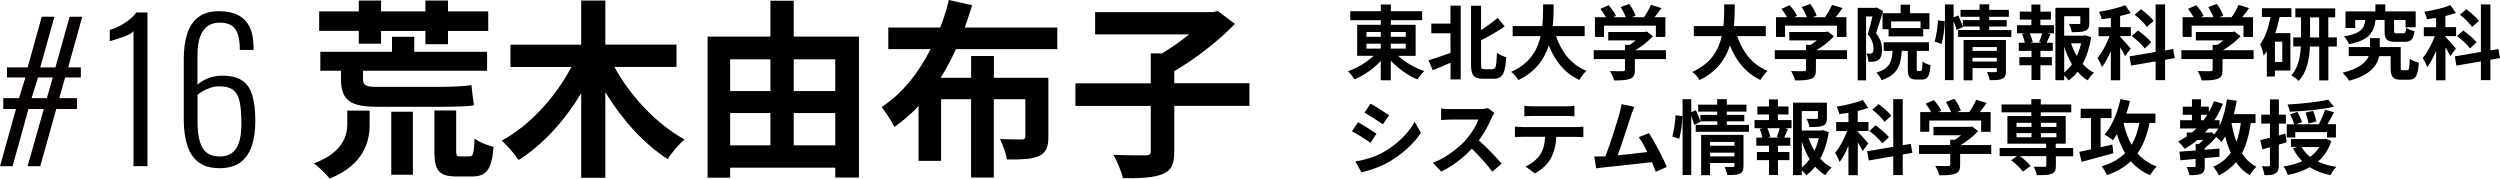
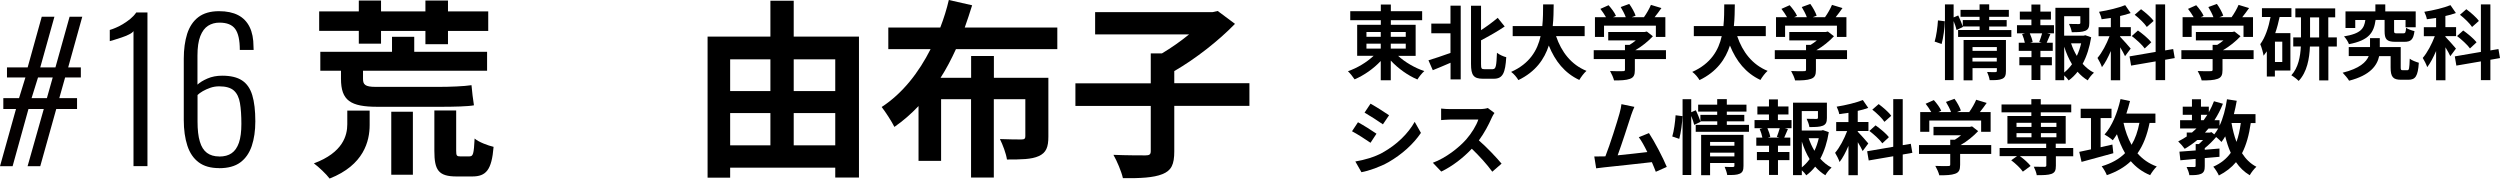
<svg xmlns="http://www.w3.org/2000/svg" id="b" width="368.93" height="26.35" viewBox="0 0 368.93 26.35">
  <g id="c">
    <path d="M51.25,16.32h3.3v2.13c0,2.35-.84,5.91-5.91,7.9-.5-.67-1.6-1.71-2.32-2.24,4.31-1.6,4.93-4.14,4.93-5.77v-2.02ZM52.95,4.56h-5.85V1.68h5.85V.08h3.28v1.6h6.55V.08h3.33v1.6h5.94v2.88h-5.94v1.96h-3.33v-1.96h-6.55v1.88h-3.28v-1.88ZM64.85,12.82c1.48,0,3.67-.08,4.73-.25.08.87.22,2.16.36,2.97-.78.17-3.05.22-4.87.22h-9.35c-4,0-5.4-.92-5.4-4.14v-1.18h-3.05v-2.8h10.58v-2.21h3.28v2.21h10.75v2.8h-18.31v1.2c0,.84.31,1.18,1.85,1.18h9.44ZM57.74,16.49h3.19v9.3h-3.19v-9.3ZM69.31,23.07c.5,0,.62-.34.73-2.63.59.53,1.99,1.04,2.8,1.23-.28,3.44-1.12,4.37-3.16,4.37h-2.3c-2.69,0-3.28-.95-3.28-3.78v-5.96h3.22v5.94c0,.73.08.84.62.84h1.37Z" />
-     <path d="M90.67,9.88c2.32,4.28,6.24,8.46,10.36,10.7-.81.67-1.96,1.99-2.49,2.91-3.53-2.27-6.75-5.85-9.21-9.88v12.63h-3.56v-12.49c-2.44,4.06-5.66,7.62-9.24,9.86-.56-.87-1.71-2.16-2.49-2.86,4.17-2.24,7.98-6.47,10.28-10.86h-8.99v-3.3h10.44V.08h3.56v6.5h10.5v3.3h-9.16Z" />
    <path d="M126.76,5.4v20.8h-3.5v-1.46h-15.51v1.48h-3.33V5.4h9.27V.11h3.44v5.29h9.63ZM107.75,8.76v4.68h5.94v-4.68h-5.94ZM107.75,21.45h5.94v-4.76h-5.94v4.76ZM117.13,8.76v4.68h6.13v-4.68h-6.13ZM123.26,21.45v-4.76h-6.13v4.76h6.13Z" />
    <path d="M141.07,7.25c-.67,1.46-1.4,2.88-2.27,4.23h4.51v-3.22h3.36v3.22h8.04v8.68c0,1.54-.31,2.38-1.43,2.88-1.06.48-2.58.5-4.68.5-.14-.92-.62-2.18-1.04-3.02,1.29.06,2.77.06,3.16.06.45,0,.59-.11.59-.48v-5.46h-4.65v11.56h-3.36v-11.56h-4.42v9.1h-3.33v-8.09c-1.09,1.15-2.24,2.16-3.56,3.08-.42-.84-1.29-2.18-1.88-2.94,3.11-2.02,5.49-5.12,7.22-8.54h-6.24v-3.19h7.67c.53-1.37.95-2.72,1.26-4.06l3.44.78c-.34,1.09-.7,2.18-1.09,3.28h13.66v3.19h-14.98Z" />
    <path d="M184.38,15.62h-11.09v6.72c0,1.93-.42,2.83-1.76,3.36-1.32.53-3.28.62-5.82.59-.22-.98-.87-2.52-1.4-3.44,1.93.08,4.09.08,4.73.08.59,0,.78-.14.78-.64v-6.66h-11.12v-3.33h11.12v-4.42h1.65c1.37-.81,2.8-1.82,4-2.8h-13.86V1.79h17.33l.76-.17,2.55,1.9c-2.38,2.46-5.8,5.15-8.96,6.97v1.79h11.09v3.33Z" />
    <path d="M206.32,8.24c1.02.94,2.48,1.79,3.87,2.25-.34.29-.79.86-1.02,1.24-1.4-.59-2.84-1.62-3.93-2.79v2.91h-1.48v-2.85c-1.08,1.15-2.47,2.12-3.86,2.71-.23-.35-.67-.91-.98-1.2,1.37-.47,2.78-1.32,3.78-2.27h-2.42V3.66h3.49v-.68h-4.51v-1.33h4.51v-.98h1.48v.98h4.62v1.33h-4.62v.68h3.66v4.58h-2.58ZM201.65,5.43h2.11v-.71h-2.11v.71ZM201.65,7.17h2.11v-.73h-2.11v.73ZM205.24,4.72v.71h2.21v-.71h-2.21ZM207.45,6.44h-2.21v.73h2.21v-.73Z" />
    <path d="M214.06.84h1.5v10.88h-1.5v-2.46c-.91.4-1.83.78-2.62,1.1l-.64-1.46c.82-.24,2.04-.66,3.25-1.09v-2.9h-2.83v-1.43h2.83V.84ZM220.3,10.2c.46,0,.53-.48.61-2.41.35.28.97.56,1.37.65-.14,2.29-.49,3.18-1.83,3.18h-1.61c-1.37,0-1.76-.5-1.76-2.19V.85h1.48v3.6c.91-.59,1.8-1.26,2.46-1.82l1.03,1.28c-1.06.72-2.32,1.43-3.49,2.04v3.5c0,.67.07.76.5.76h1.25Z" />
    <path d="M229.63,5.33c.79,2.34,2.24,4.22,4.49,5.13-.36.3-.83.94-1.06,1.34-2.17-1.02-3.56-2.77-4.5-5.08-.65,2-1.94,3.87-4.49,5.1-.23-.4-.65-.91-1.07-1.21,2.75-1.22,3.89-3.21,4.35-5.28h-4.12v-1.48h4.37c.12-1.13.11-2.22.12-3.2h1.56c-.01.98-.02,2.09-.14,3.2h4.71v1.48h-4.22Z" />
    <path d="M245.88,8.72h-4.62v1.6c0,.74-.16,1.12-.74,1.32-.56.2-1.31.23-2.33.23-.1-.41-.37-1.01-.59-1.39.77.04,1.66.04,1.89.02.25,0,.31-.05.31-.22v-1.56h-4.61v-1.31h4.61v-.79h.68c.31-.19.64-.42.92-.66h-4.07v-1.24h5.38l.31-.07.9.7c-.68.73-1.62,1.5-2.6,2.06h4.53v1.31ZM236.71,5.45h-1.34v-2.91h1.63c-.22-.4-.54-.86-.83-1.23l1.21-.54c.42.47.9,1.1,1.09,1.57l-.43.2h1.88c-.17-.47-.47-1.04-.75-1.5l1.26-.46c.38.52.78,1.25.94,1.73l-.58.23h1.81c.4-.56.8-1.26,1.03-1.82l1.55.47c-.32.46-.68.94-1.01,1.35h1.59v2.91h-1.4v-1.66h-7.65v1.66Z" />
    <path d="M256.36,5.33c.79,2.34,2.24,4.22,4.49,5.13-.36.3-.83.94-1.06,1.34-2.17-1.02-3.56-2.77-4.5-5.08-.65,2-1.94,3.87-4.49,5.1-.23-.4-.65-.91-1.07-1.21,2.75-1.22,3.89-3.21,4.35-5.28h-4.12v-1.48h4.37c.12-1.13.11-2.22.12-3.2h1.56c-.01.98-.02,2.09-.14,3.2h4.71v1.48h-4.22Z" />
    <path d="M272.6,8.72h-4.62v1.6c0,.74-.16,1.12-.74,1.32-.56.2-1.31.23-2.33.23-.1-.41-.37-1.01-.59-1.39.77.04,1.66.04,1.89.02.25,0,.31-.05.31-.22v-1.56h-4.61v-1.31h4.61v-.79h.68c.31-.19.64-.42.92-.66h-4.07v-1.24h5.38l.31-.07.9.7c-.68.73-1.62,1.5-2.6,2.06h4.53v1.31ZM263.43,5.45h-1.34v-2.91h1.63c-.22-.4-.54-.86-.83-1.23l1.21-.54c.42.47.9,1.1,1.09,1.57l-.43.2h1.88c-.17-.47-.47-1.04-.75-1.5l1.26-.46c.38.52.78,1.25.94,1.73l-.58.23h1.81c.4-.56.8-1.26,1.03-1.82l1.55.47c-.32.46-.68.94-1.01,1.35h1.59v2.91h-1.4v-1.66h-7.65v1.66Z" />
-     <path d="M277.89,1.64c-.31,1.02-.71,2.33-1.04,3.26.72.91.88,1.72.88,2.41,0,.77-.16,1.27-.53,1.54-.19.13-.42.2-.7.25-.2.02-.49.04-.77.02-.01-.34-.12-.88-.31-1.21.22.01.37.01.53.01.13-.01.24-.04.34-.11.13-.1.18-.34.18-.67,0-.55-.16-1.29-.83-2.1.24-.76.49-1.8.68-2.61h-.94v9.42h-1.24V1.16h2.6l.2-.06.94.54ZM283.45,10.48c.19,0,.23-.18.25-1.4.26.22.84.44,1.19.53-.12,1.68-.43,2.13-1.28,2.13h-.8c-1.04,0-1.27-.41-1.27-1.63v-2.6h-.89c-.14,2.17-.65,3.55-2.99,4.33-.12-.34-.47-.86-.76-1.12,1.92-.58,2.28-1.55,2.4-3.21h-1.32v-1.27h6.68v1.27h-1.8v2.59c0,.35.02.38.19.38h.4ZM280.48,1.95V.69h1.38v1.26h2.87v2.35h-.92v1.07h-5.11v-1.06h-.89V1.95h2.67ZM283.42,3.16h-4.34v.98h4.34v-.98Z" />
    <path d="M285.5,6.14c.25-.82.43-2.16.49-3.13l1.01.13c-.02,1-.22,2.42-.47,3.35l-1.03-.35ZM296.82,4.43v1.02h-7.86v-1.02h3.18v-.52h-2.48l.02.06-.94.46c-.08-.35-.25-.85-.44-1.32v8.72h-1.28V.65h1.28v1.92l.68-.29c.25.52.53,1.19.67,1.63v-.95h2.48v-.48h-2.81v-1.02h2.81v-.82h1.42v.82h2.9v1.02h-2.9v.48h2.58v.96h-2.58v.52h3.26ZM296.02,10.48c0,.62-.12.96-.55,1.15-.42.2-1.02.2-1.85.2-.05-.35-.22-.86-.38-1.21.49.04,1.06.02,1.21.02.17,0,.23-.05.23-.19v-.4h-3.59v1.8h-1.32v-5.95h6.25v4.57ZM291.09,6.95v.56h3.59v-.56h-3.59ZM294.67,9.08v-.55h-3.59v.55h3.59Z" />
    <path d="M301.11,3.72h2v1.2h-1l.47.12c-.2.44-.38.91-.55,1.27h.9v1.2h-1.82v.92h1.69v1.2h-1.69v2.18h-1.32v-2.18h-1.79v-1.2h1.79v-.92h-1.88v-1.2h.9c-.07-.38-.23-.89-.4-1.28l.43-.11h-1.19v-1.2h2.13v-.83h-1.71v-1.18h1.71V.67h1.32v1.04h1.56v1.18h-1.56v.83ZM300.93,6.2c.14-.36.32-.88.43-1.28h-1.82c.2.43.37.95.42,1.28l-.38.11h1.74l-.38-.11ZM308.6,5.5c-.23,1.45-.65,2.79-1.26,3.92.49.54,1.04,1,1.67,1.31-.31.26-.72.77-.92,1.13-.56-.34-1.06-.77-1.5-1.27-.38.49-.82.92-1.31,1.28-.16-.24-.41-.52-.66-.74v.71h-1.3V1.15h5v2.25c0,.61-.13.96-.6,1.15-.46.19-1.1.2-1.98.2-.06-.38-.24-.88-.41-1.22.59.02,1.25.02,1.43.02.18-.01.24-.05.24-.18v-.98h-2.39v2.87h2.89l.24-.06.85.3ZM304.62,10.7c.43-.35.82-.76,1.15-1.22-.47-.77-.85-1.64-1.15-2.59v3.81ZM305.63,6.39c.22.66.5,1.28.85,1.86.28-.58.49-1.21.64-1.86h-1.49Z" />
    <path d="M313.6,8.3c-.14-.34-.43-.84-.72-1.32v4.87h-1.38v-4.32c-.4.92-.84,1.78-1.31,2.38-.13-.41-.44-1-.66-1.36.67-.77,1.34-2.05,1.78-3.21h-1.62v-1.33h1.81v-1.36c-.47.07-.91.14-1.36.19-.05-.32-.23-.79-.38-1.1,1.37-.22,2.87-.58,3.86-.98l.8,1.16c-.47.18-1,.32-1.55.44v1.64h1.58v1.33h-1.58v.1c.35.34,1.33,1.46,1.56,1.74l-.84,1.13ZM319.51,8.81v3.02h-1.4v-2.77l-3.62.62-.23-1.36,3.85-.66V.65h1.4v6.79l1.19-.2.23,1.33-1.42.25ZM316.5,7.15c-.37-.53-1.21-1.29-1.91-1.83l.91-.82c.68.48,1.57,1.22,1.97,1.74l-.97.91ZM316.81,3.98c-.34-.52-1.12-1.28-1.79-1.8l.94-.82c.65.49,1.49,1.2,1.85,1.73l-1,.89Z" />
    <path d="M332.6,8.72h-4.62v1.6c0,.74-.16,1.12-.74,1.32-.56.2-1.31.23-2.33.23-.1-.41-.37-1.01-.59-1.39.77.04,1.66.04,1.89.02.25,0,.31-.05.31-.22v-1.56h-4.61v-1.31h4.61v-.79h.68c.31-.19.64-.42.92-.66h-4.07v-1.24h5.38l.31-.07.9.7c-.68.73-1.62,1.5-2.6,2.06h4.53v1.31ZM323.43,5.45h-1.34v-2.91h1.63c-.22-.4-.54-.86-.83-1.23l1.21-.54c.42.47.9,1.1,1.09,1.57l-.43.2h1.88c-.17-.47-.47-1.04-.75-1.5l1.26-.46c.38.52.78,1.25.94,1.73l-.58.23h1.81c.4-.56.8-1.26,1.03-1.82l1.55.47c-.32.46-.68.94-1.01,1.35h1.59v2.91h-1.4v-1.66h-7.65v1.66Z" />
    <path d="M336.41,2.5c-.17.8-.38,1.62-.65,2.39h2.24v5.52h-2.29v.88h-1.19v-3.72c-.16.23-.31.44-.48.65-.05-.38-.3-1.3-.49-1.7.73-.98,1.22-2.44,1.52-4.01h-1.27v-1.3h4.35v1.3h-1.75ZM336.8,6.15h-1.08v3h1.08v-3ZM344.86,6.87h-1.26v4.99h-1.35v-4.99h-1.37c-.07,1.76-.42,3.77-1.66,5.07-.24-.25-.76-.65-1.08-.83,1.03-1.12,1.33-2.78,1.4-4.25h-1.12v-1.34h1.14v-2.96h-.83v-1.32h5.88v1.32h-1.02v2.96h1.26v1.34ZM342.24,5.53v-2.96h-1.34v2.96h1.34Z" />
    <path d="M355.26,10.36c.25,0,.3-.2.35-1.7.29.25.96.49,1.34.6-.13,1.98-.5,2.51-1.54,2.51h-1.08c-1.18,0-1.54-.41-1.54-1.81v-1.68h-1.69c-.3,1.39-1.32,2.83-4.44,3.63-.2-.36-.65-.86-.95-1.18,2.49-.62,3.48-1.55,3.85-2.46h-2.95v-1.32h3.14v-1.32h1.44v1.32h3.09v2.99c0,.37.05.42.3.42h.66ZM350.57,2.95c-.26,1.85-.95,2.99-3.93,3.57-.12-.36-.47-.89-.73-1.15,2.48-.41,2.97-1.15,3.15-2.42h-1.49v1.18h-1.44V1.68h4.41V.65h1.46v1.03h4.49v2.34h-1.5v-1.07h-1.69v1.61c0,.32.05.36.41.36h.96c.29,0,.35-.11.4-.82.26.19.85.41,1.24.49-.16,1.25-.53,1.58-1.48,1.58h-1.34c-1.31,0-1.59-.4-1.59-1.6v-1.63h-1.32Z" />
    <path d="M361.6,8.3c-.14-.34-.43-.84-.72-1.32v4.87h-1.38v-4.32c-.4.92-.84,1.78-1.31,2.38-.13-.41-.44-1-.66-1.36.67-.77,1.34-2.05,1.78-3.21h-1.62v-1.33h1.81v-1.36c-.47.07-.91.14-1.36.19-.05-.32-.23-.79-.38-1.1,1.37-.22,2.87-.58,3.86-.98l.8,1.16c-.47.18-1,.32-1.55.44v1.64h1.58v1.33h-1.58v.1c.35.34,1.33,1.46,1.56,1.74l-.84,1.13ZM367.51,8.81v3.02h-1.4v-2.77l-3.62.62-.23-1.36,3.85-.66V.65h1.4v6.79l1.19-.2.23,1.33-1.42.25ZM364.5,7.15c-.37-.53-1.21-1.29-1.91-1.83l.91-.82c.68.48,1.57,1.22,1.97,1.74l-.97.91ZM364.81,3.98c-.34-.52-1.12-1.28-1.79-1.8l.94-.82c.65.49,1.49,1.2,1.85,1.73l-1,.89Z" />
    <path d="M203.13,19.73l-.88,1.34c-.68-.47-1.93-1.28-2.73-1.7l.88-1.33c.8.43,2.12,1.26,2.73,1.69ZM204.1,22.48c2.04-1.14,3.71-2.78,4.67-4.5l.92,1.63c-1.12,1.66-2.81,3.18-4.77,4.31-1.22.7-2.94,1.3-4.01,1.49l-.9-1.58c1.34-.23,2.78-.62,4.09-1.34ZM204.98,17.02l-.9,1.33c-.67-.47-1.92-1.28-2.71-1.73l.88-1.32c.79.43,2.11,1.28,2.74,1.71Z" />
    <path d="M220.12,17.42c-.41.94-1.08,2.22-1.88,3.3,1.19,1.03,2.64,2.57,3.35,3.43l-1.37,1.19c-.78-1.08-1.89-2.3-3.02-3.39-1.27,1.34-2.87,2.59-4.51,3.37l-1.24-1.3c1.93-.72,3.79-2.18,4.92-3.44.79-.9,1.52-2.09,1.79-2.94h-4.07c-.5,0-1.16.07-1.42.08v-1.7c.32.05,1.06.08,1.42.08h4.23c.52,0,1-.07,1.24-.16l.98.73c-.1.13-.31.5-.42.74Z" />
-     <path d="M224.71,18.75h7.86c.25,0,.78-.02,1.09-.07v1.56c-.3-.02-.76-.04-1.09-.04h-2.89c-.07,1.24-.34,2.24-.77,3.08-.42.83-1.34,1.76-2.41,2.3l-1.4-1.02c.85-.32,1.69-1.02,2.17-1.72.49-.74.7-1.64.74-2.65h-3.3c-.36,0-.82.02-1.15.05v-1.57c.36.04.78.07,1.15.07ZM226.23,15.69h4.82c.41,0,.89-.02,1.29-.08v1.55c-.41-.02-.88-.05-1.29-.05h-4.81c-.42,0-.92.02-1.29.05v-1.55c.4.06.89.08,1.28.08Z" />
    <path d="M240.68,17.09c-.38,1.18-1.36,4.22-1.96,5.83,1.46-.14,3.17-.34,4.38-.48-.42-.86-.86-1.67-1.26-2.19l1.5-.61c.85,1.29,2.08,3.65,2.63,4.99l-1.62.72c-.16-.41-.35-.9-.58-1.42-1.94.23-5.58.61-7.09.77-.3.04-.74.1-1.13.14l-.28-1.75c.41,0,.92,0,1.32-.01.1,0,.22-.01.32-.01.7-1.77,1.73-5.06,2.08-6.31.17-.61.24-.98.29-1.39l1.91.4c-.16.36-.34.8-.52,1.33Z" />
    <path d="M246.78,20.14c.25-.82.43-2.16.49-3.13l1.01.13c-.02,1-.22,2.42-.47,3.35l-1.03-.35ZM258.1,18.43v1.02h-7.86v-1.02h3.18v-.52h-2.48l.02.06-.94.46c-.08-.35-.25-.85-.44-1.32v8.72h-1.28v-11.19h1.28v1.92l.68-.29c.25.52.53,1.19.67,1.63v-.95h2.48v-.48h-2.81v-1.02h2.81v-.82h1.42v.82h2.9v1.02h-2.9v.48h2.58v.96h-2.58v.52h3.26ZM257.29,24.48c0,.62-.12.96-.55,1.15-.42.2-1.02.2-1.85.2-.05-.35-.22-.86-.38-1.21.49.04,1.06.02,1.21.02.17,0,.23-.05.23-.19v-.4h-3.59v1.8h-1.32v-5.95h6.25v4.57ZM252.36,20.95v.56h3.59v-.56h-3.59ZM255.95,23.08v-.55h-3.59v.55h3.59Z" />
    <path d="M262.38,17.72h2v1.2h-1l.47.12c-.2.44-.38.91-.55,1.27h.9v1.2h-1.82v.92h1.69v1.2h-1.69v2.18h-1.32v-2.18h-1.79v-1.2h1.79v-.92h-1.88v-1.2h.9c-.07-.38-.23-.89-.4-1.28l.43-.11h-1.19v-1.2h2.13v-.83h-1.71v-1.18h1.71v-1.04h1.32v1.04h1.56v1.18h-1.56v.83ZM262.21,20.2c.14-.36.32-.88.43-1.28h-1.82c.2.43.37.95.42,1.28l-.38.11h1.74l-.38-.11ZM269.88,19.5c-.23,1.45-.65,2.79-1.26,3.92.49.54,1.04,1,1.67,1.31-.31.26-.72.77-.92,1.13-.56-.34-1.06-.77-1.5-1.27-.38.49-.82.92-1.31,1.28-.16-.24-.41-.52-.66-.74v.71h-1.3v-10.69h5v2.25c0,.61-.13.96-.6,1.15-.46.19-1.1.2-1.98.2-.06-.38-.24-.88-.41-1.22.59.02,1.25.02,1.43.02.18-.01.24-.05.24-.18v-.98h-2.39v2.87h2.89l.24-.06.85.3ZM265.9,24.7c.43-.35.82-.76,1.15-1.22-.47-.77-.85-1.64-1.15-2.59v3.81ZM266.91,20.39c.22.66.5,1.28.85,1.86.28-.58.49-1.21.64-1.86h-1.49Z" />
    <path d="M274.88,22.3c-.14-.34-.43-.84-.72-1.32v4.87h-1.38v-4.32c-.4.92-.84,1.78-1.31,2.38-.13-.41-.44-1-.66-1.36.67-.77,1.34-2.05,1.78-3.21h-1.62v-1.33h1.81v-1.36c-.47.07-.91.14-1.36.19-.05-.32-.23-.79-.38-1.1,1.37-.22,2.87-.58,3.86-.98l.8,1.16c-.47.18-1,.32-1.55.44v1.64h1.58v1.33h-1.58v.1c.35.34,1.33,1.46,1.56,1.74l-.84,1.13ZM280.79,22.81v3.02h-1.4v-2.77l-3.62.62-.23-1.36,3.85-.66v-7.03h1.4v6.79l1.19-.2.23,1.33-1.42.25ZM277.78,21.15c-.37-.53-1.21-1.29-1.91-1.83l.91-.82c.68.48,1.57,1.22,1.97,1.74l-.97.91ZM278.09,17.98c-.34-.52-1.12-1.28-1.79-1.8l.94-.82c.65.49,1.49,1.2,1.85,1.73l-1,.89Z" />
    <path d="M293.88,22.72h-4.62v1.6c0,.74-.16,1.12-.74,1.32-.56.2-1.31.23-2.33.23-.1-.41-.37-1.01-.59-1.39.77.04,1.66.04,1.89.02.25,0,.31-.05.31-.22v-1.56h-4.61v-1.31h4.61v-.79h.68c.31-.19.64-.42.92-.66h-4.07v-1.24h5.38l.31-.07.9.7c-.68.73-1.62,1.5-2.6,2.06h4.53v1.31ZM284.71,19.45h-1.34v-2.91h1.63c-.22-.4-.54-.86-.83-1.23l1.21-.54c.42.47.9,1.1,1.09,1.57l-.43.2h1.88c-.17-.47-.47-1.04-.75-1.5l1.26-.46c.38.52.78,1.25.94,1.73l-.58.23h1.81c.4-.56.8-1.26,1.03-1.82l1.55.47c-.32.46-.68.94-1.01,1.35h1.59v2.91h-1.4v-1.66h-7.65v1.66Z" />
    <path d="M305.97,23.06h-2.58v1.4c0,.68-.14,1.01-.65,1.2-.49.18-1.21.19-2.17.19-.06-.38-.26-.89-.44-1.25.64.02,1.39.02,1.59.02.19-.01.26-.06.26-.22v-1.36h-3.9c.6.43,1.26,1.02,1.58,1.45l-1.14.84c-.32-.48-1.08-1.2-1.72-1.68l.86-.61h-2.57v-1.2h6.87v-.64h-5.72v-4.08h3.53v-.54h-4.4v-1.16h4.4v-.79h1.39v.79h4.5v1.16h-4.5v.54h3.68v4.08h-1.47v.64h2.58v1.2ZM297.58,18.73h2.21v-.61h-2.21v.61ZM297.58,20.26h2.21v-.61h-2.21v.61ZM301.18,18.12v.61h2.29v-.61h-2.29ZM303.47,19.65h-2.29v.61h2.29v-.61Z" />
    <path d="M311.87,22.61c-1.62.44-3.37.92-4.69,1.28l-.34-1.48c.48-.1,1.08-.23,1.73-.37v-4.62h-1.52v-1.37h4.55v1.37h-1.61v4.31l1.74-.4.14,1.27ZM317.22,18.13c-.37,1.82-.94,3.31-1.79,4.5.75.85,1.68,1.52,2.85,1.94-.32.29-.76.89-.98,1.28-1.18-.49-2.1-1.19-2.85-2.06-.92.88-2.09,1.56-3.54,2.06-.12-.34-.5-1-.76-1.31,1.46-.44,2.59-1.07,3.45-1.94-.49-.83-.88-1.76-1.2-2.79-.19.31-.4.61-.61.89-.26-.24-.88-.67-1.22-.85,1.09-1.2,1.91-3.2,2.36-5.23l1.4.29c-.16.62-.34,1.26-.54,1.86h4.29v1.37h-.88ZM313.37,18.13c.26,1.2.66,2.29,1.19,3.24.54-.89.91-1.96,1.16-3.24h-2.35Z" />
    <path d="M332.15,18.15c-.25,1.77-.66,3.24-1.29,4.46.54.85,1.24,1.55,2.12,2-.32.29-.77.85-.98,1.25-.83-.49-1.49-1.14-2.03-1.93-.66.79-1.49,1.44-2.53,1.97-.13-.34-.55-1-.82-1.3,1.13-.5,1.96-1.18,2.58-2.05-.34-.73-.6-1.55-.82-2.43-.18.3-.36.58-.55.83-.16-.18-.49-.49-.79-.73-.48.56-1.09,1.18-1.68,1.64v.24c.72-.05,1.45-.12,2.17-.18v1.22c-.72.07-1.45.13-2.17.19v1.18c0,.61-.11.94-.54,1.14-.43.19-.98.2-1.73.2-.06-.37-.24-.88-.41-1.21.46.01.98.01,1.13.01.16-.01.2-.05.2-.18v-1.02c-.83.07-1.6.14-2.25.2l-.14-1.27c.67-.05,1.5-.11,2.4-.18v-.94h.47c.2-.18.42-.38.62-.6h-.85c-.59.49-1.2.92-1.86,1.3-.19-.28-.67-.83-.96-1.09.44-.22.86-.47,1.26-.73v-.58h.77c.23-.19.44-.4.66-.6h-2.41v-1.22h1.75v-.8h-1.36v-1.2h1.36v-1.09h1.33v1.09h1.16v.82c.29-.5.54-1.06.76-1.62l1.32.37c-.35.88-.77,1.68-1.25,2.43h.75v.82c.53-1.12.89-2.49,1.1-3.91l1.44.22c-.12.67-.25,1.33-.42,1.97h3.19v1.32h-.71ZM324.8,17.74h.4c.19-.26.37-.53.54-.8h-.94v.8ZM326.34,19.49l.42.34c.2-.25.4-.54.58-.86h-1.43c-.17.2-.34.41-.52.6h.7l.25-.07ZM329.31,18.15c.17,1,.41,1.93.73,2.79.3-.82.5-1.75.64-2.79h-1.37Z" />
-     <path d="M337.44,20.99c-.38.12-.77.24-1.15.35v3c0,.66-.12,1.02-.49,1.25-.35.23-.88.28-1.64.26-.04-.35-.19-.94-.37-1.32.44.02.85.02,1,.01.14,0,.19-.05.19-.2v-2.61l-1.12.31-.31-1.35c.41-.1.89-.22,1.43-.36v-2.09h-1.28v-1.32h1.28v-2.25h1.32v2.25h1.03v1.32h-1.03v1.74l.96-.28.19,1.3ZM344.04,20.81c-.41,1.28-1.09,2.28-1.97,3.03.78.37,1.68.64,2.71.78-.3.28-.68.85-.85,1.23-1.2-.24-2.22-.62-3.07-1.18-.95.54-2.05.91-3.25,1.15-.11-.36-.38-.96-.62-1.25,1.02-.16,1.94-.41,2.76-.78-.55-.53-1.01-1.18-1.37-1.92l.66-.19h-.96v-1.16h4.89l.23-.05.84.32ZM338.72,20.29h-1.26v-1.94h1.1c-.11-.42-.36-1.02-.6-1.48l1.08-.36c.26.48.56,1.1.68,1.51l-.9.32h3.36c.35-.62.73-1.5.94-2.15l1.32.38c-.32.61-.65,1.24-.97,1.76h1.25v1.96h-1.32v-.79h-4.68v.78ZM344.41,15.76c-1.81.41-4.37.64-6.51.73-.02-.31-.19-.78-.32-1.07,2.1-.11,4.52-.37,6-.71l.84,1.04ZM339.65,21.7c.31.56.74,1.04,1.26,1.45.56-.41,1.02-.88,1.36-1.45h-2.61ZM340.68,18.23c-.07-.42-.25-1.1-.43-1.62l1.1-.25c.2.5.41,1.15.49,1.56l-1.16.31Z" />
    <path d="M19.7,24.53V4.59c-.11.17-.34.34-.67.5s-.71.32-1.11.45c-.4.13-.77.25-1.09.35-.33.1-.54.16-.63.18v-1.65c.26-.07.57-.19.92-.34s.71-.33,1.06-.55c.35-.21.7-.46,1.05-.74.34-.28.64-.6.88-.95h1.65v22.68h-2.07Z" />
    <path d="M32.35,24.81c-1.25,0-2.26-.28-3.02-.85-.77-.57-1.33-1.39-1.68-2.46-.35-1.07-.53-2.34-.53-3.79v-9.04c0-1.4.17-2.63.5-3.68.34-1.05.89-1.88,1.65-2.46s1.78-.88,3.05-.88c1.14,0,2.08.2,2.83.59s1.31.98,1.69,1.75c.38.77.57,1.74.57,2.9,0,.04,0,.12.01.24,0,.12.01.2.01.24h-2.04c0-1.46-.23-2.49-.69-3.11-.46-.62-1.23-.92-2.31-.92-.63,0-1.19.15-1.68.46-.49.31-.87.82-1.15,1.53-.28.71-.42,1.67-.42,2.88v4.28c.34-.32.83-.62,1.47-.9.64-.28,1.37-.42,2.17-.42,1.25,0,2.23.23,2.94.7.71.47,1.21,1.19,1.51,2.18.3.99.45,2.28.45,3.86,0,1.38-.18,2.6-.53,3.64-.36,1.05-.92,1.85-1.69,2.42-.77.57-1.82.85-3.12.85ZM32.35,23.1c.75,0,1.36-.16,1.83-.49.48-.33.83-.84,1.08-1.55.24-.71.36-1.63.36-2.77,0-1.23-.07-2.26-.21-3.08-.14-.82-.44-1.44-.9-1.85-.46-.41-1.18-.62-2.17-.62-.45,0-.88.07-1.29.21-.41.14-.78.31-1.12.5-.34.2-.6.39-.78.57v3.92c0,1.21.11,2.2.34,2.95.22.76.57,1.31,1.05,1.67.48.35,1.08.53,1.81.53Z" />
    <g id="d">
      <g id="e">
        <path d="M0,24.53l2.36-8.44H.49v-1.61h2.32l.94-3.05H1.03v-1.48h3.05l2.08-7.48h1.87l-2.09,7.48h2.24l2.09-7.48h1.87l-2.08,7.48h1.87v1.48h-2.32l-.86,3.05h2.62v1.61h-3.07l-2.36,8.44h-1.87l2.39-8.44h-2.26l-2.34,8.44H0ZM4.66,14.48h2.26l.86-3.05h-2.17l-.95,3.05Z" fill="#040000" />
      </g>
    </g>
  </g>
</svg>